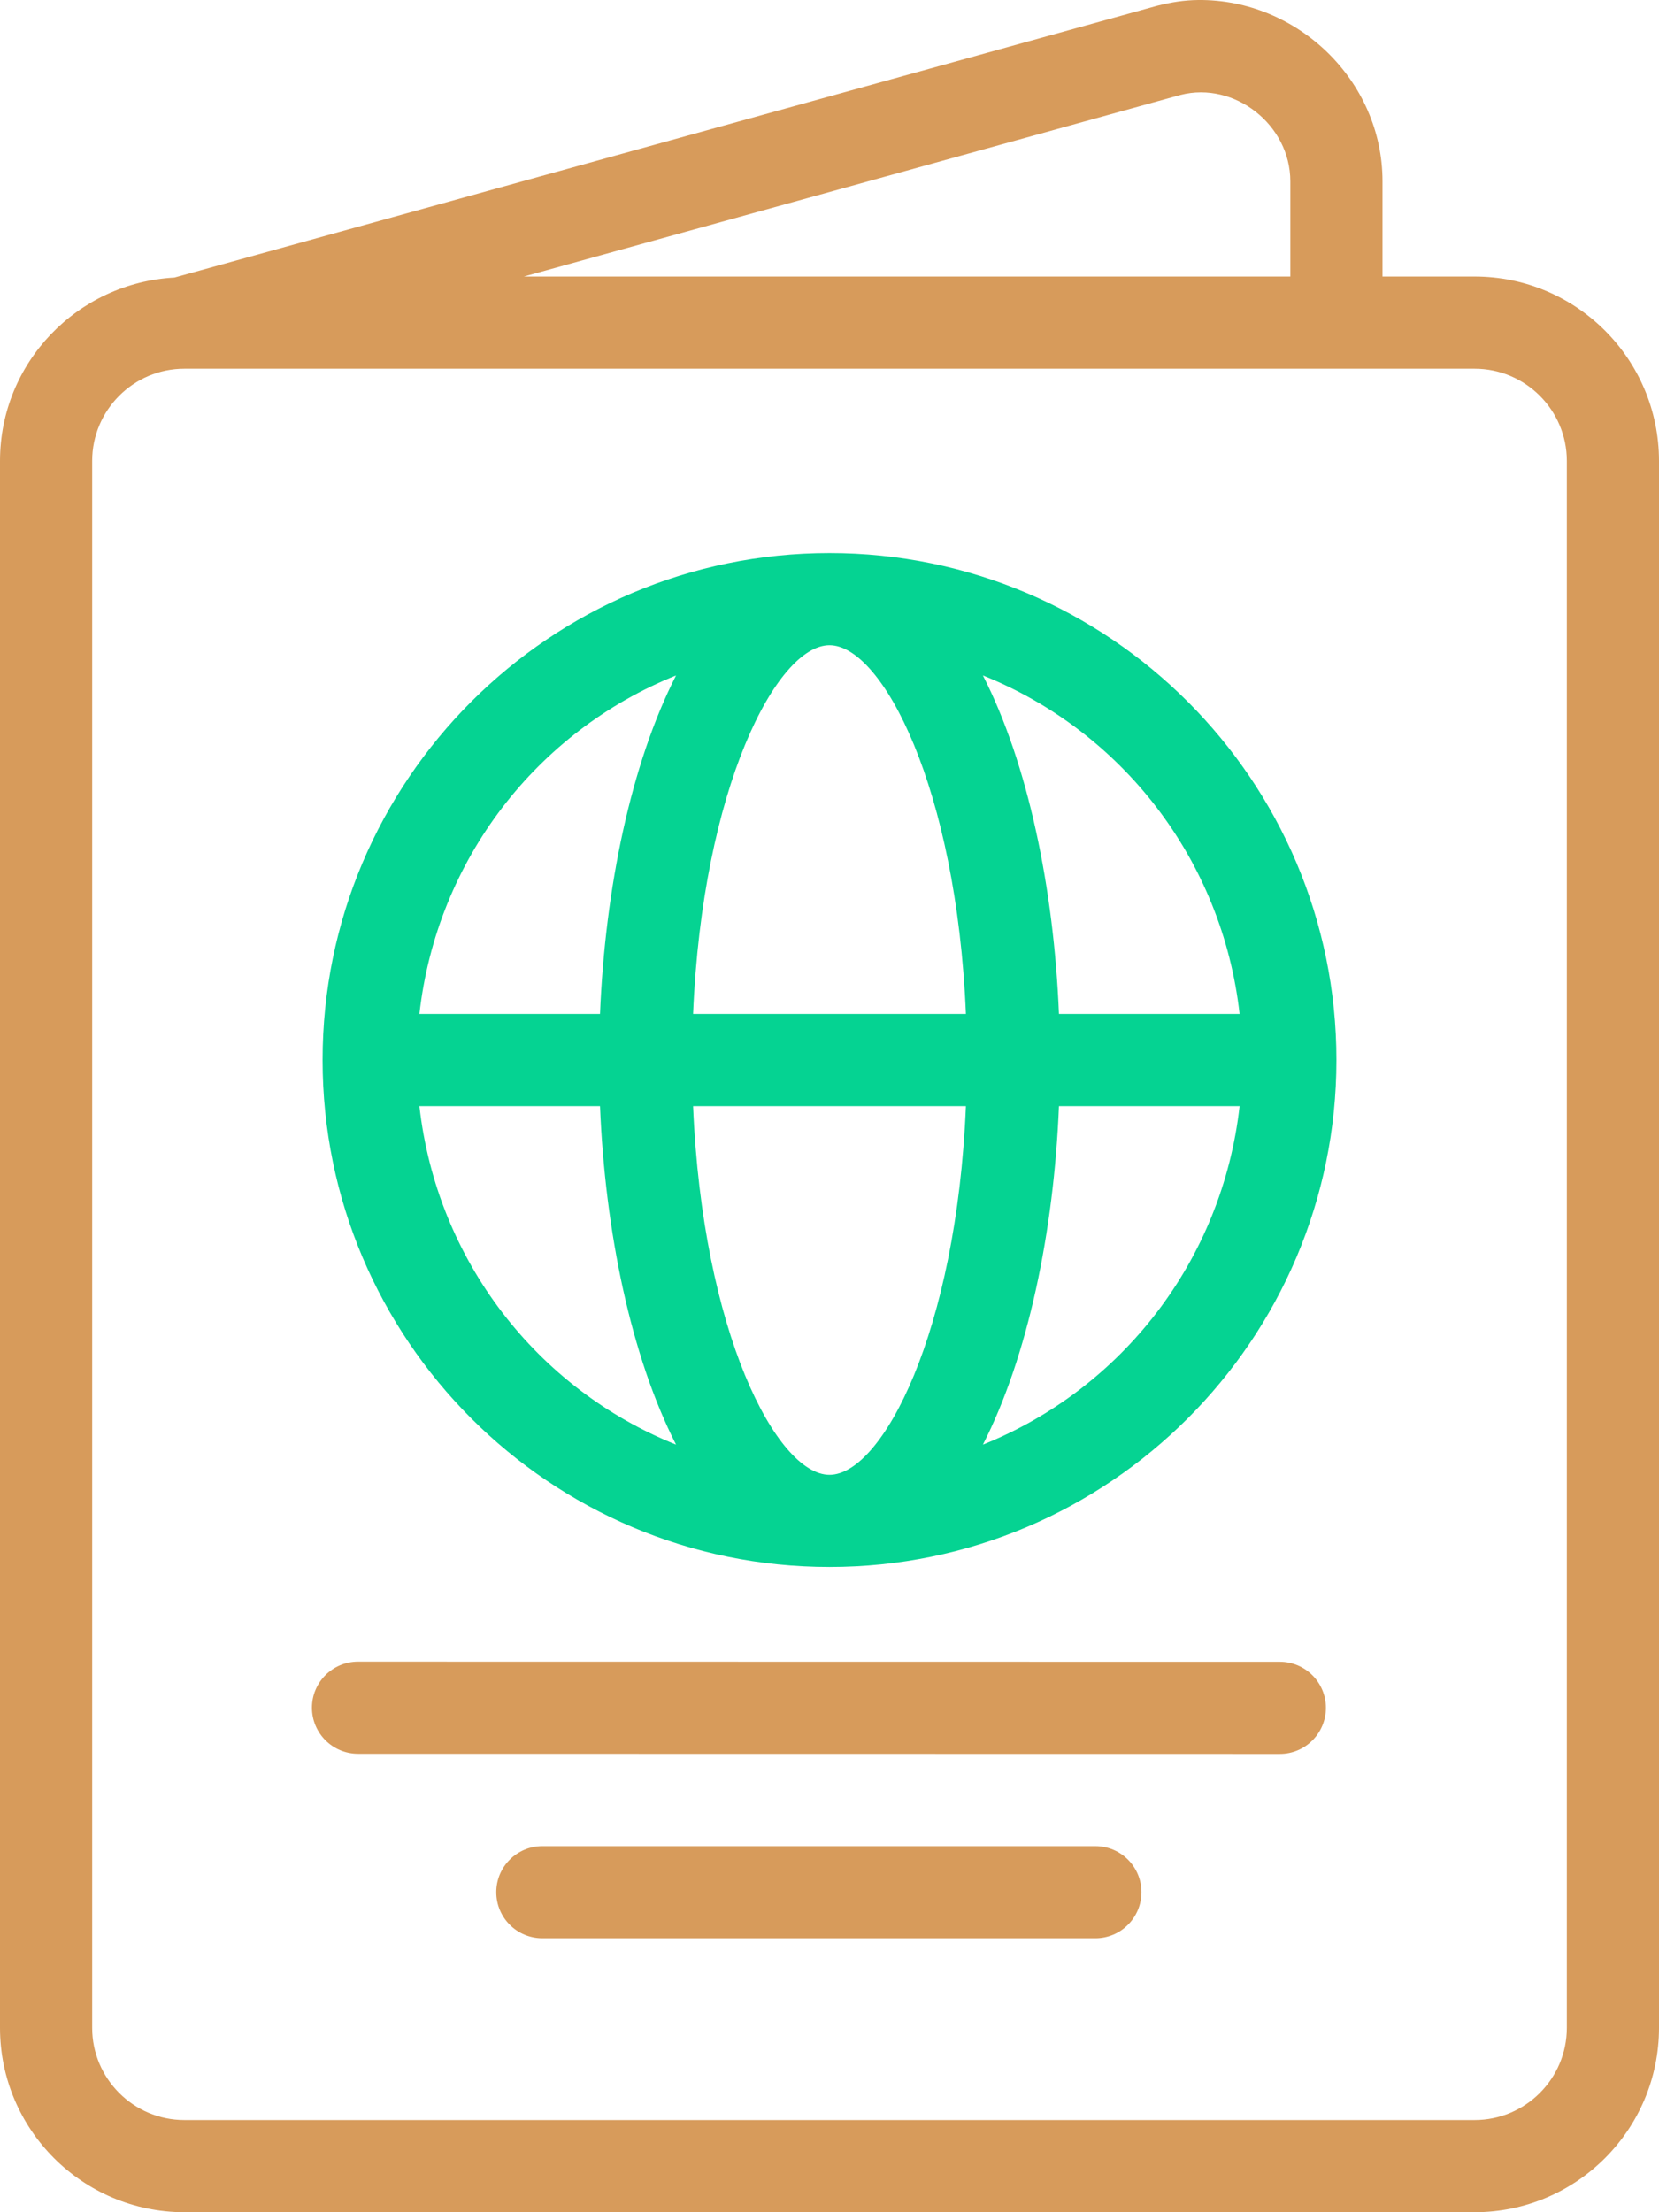
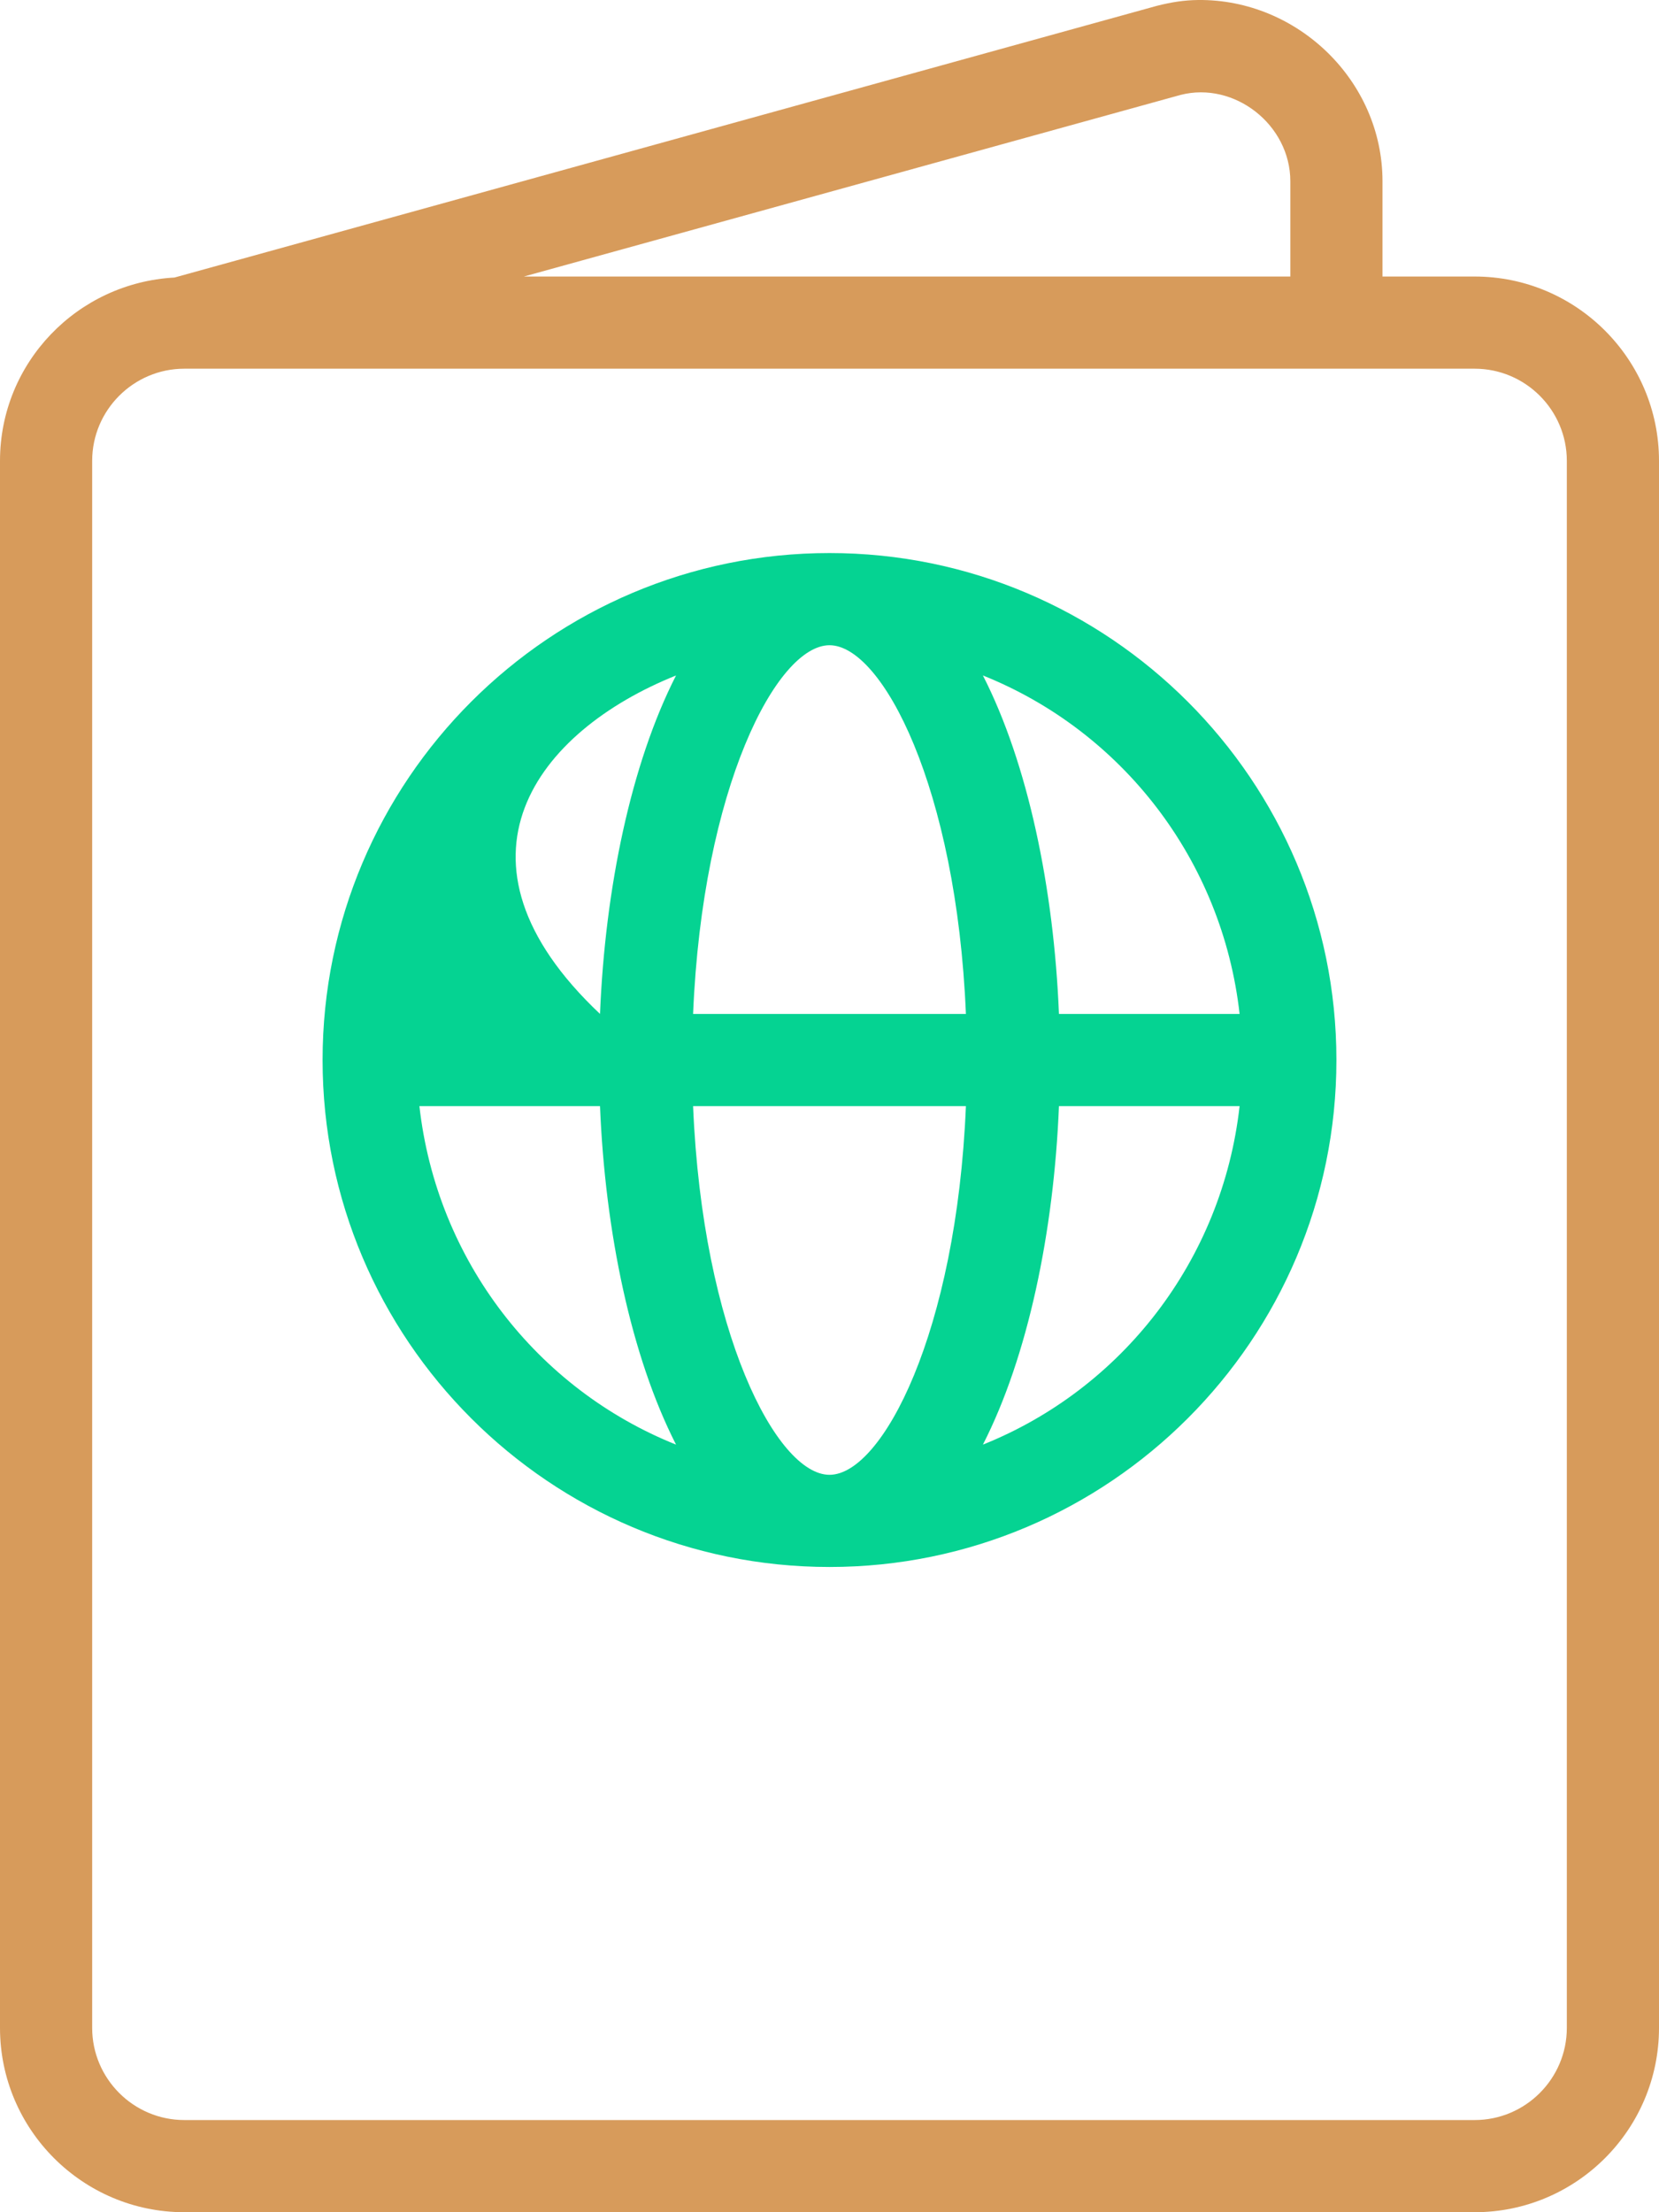
<svg xmlns="http://www.w3.org/2000/svg" width="36px" height="48px" viewBox="0 0 36 48" version="1.1">
  <title>passport (1)</title>
  <g id="Desktop" stroke="none" stroke-width="1" fill="none" fill-rule="evenodd">
    <g id="Comunità---Sportello-informativo" transform="translate(-788, -1427)">
      <g id="Post-Content" transform="translate(292, 800)">
        <g id="Group-3-Copy-3" transform="translate(466, 605)">
          <g id="passport-(1)" transform="translate(30, 22)">
-             <path d="M27.772,36.056 L7.769,36.053 C7.218,36.053 6.769,36.5 6.769,37.053 C6.769,37.605 7.217,38.053 7.769,38.053 L27.772,38.056 C28.324,38.056 28.772,37.608 28.772,37.056 C28.772,36.504 28.325,36.056 27.772,36.056 Z" id="Path" fill="#D79B5B" />
-             <path d="M23.769,40.056 L11.769,40.056 C11.217,40.056 10.769,40.503 10.769,41.056 C10.769,41.608 11.217,42.056 11.769,42.056 L23.769,42.056 C24.322,42.056 24.769,41.608 24.769,41.056 C24.769,40.503 24.322,40.056 23.769,40.056 Z" id="Path" fill="#D79B5B" />
-             <path d="M18,12 C11.934,12 7,16.935 7,23 C7,29.066 11.934,34 18,34 C24.065,34 29,29.066 29,23 C29,16.935 24.065,12 18,12 Z M9.101,24 L13.02,24 C13.131,26.724 13.694,29.433 14.67,31.345 C11.654,30.137 9.477,27.344 9.101,24 Z M13.02,22 L9.101,22 C9.477,18.657 11.655,15.864 14.67,14.656 C13.694,16.567 13.131,19.276 13.02,22 Z M18,32 C16.854,32 15.243,28.902 15.04,24 L20.96,24 C20.757,28.902 19.146,32 18,32 Z M15.04,22 C15.243,17.098 16.854,14 18,14 C19.146,14 20.757,17.098 20.96,22 L15.04,22 Z M21.329,31.345 C22.306,29.433 22.869,26.724 22.979,24 L26.899,24 C26.523,27.344 24.345,30.137 21.329,31.345 Z M22.979,22 C22.869,19.276 22.306,16.567 21.329,14.656 C24.345,15.864 26.523,18.657 26.899,22 L22.979,22 L22.979,22 Z" id="Shape" fill="#05D392" fill-rule="nonzero" />
+             <path d="M18,12 C11.934,12 7,16.935 7,23 C7,29.066 11.934,34 18,34 C24.065,34 29,29.066 29,23 C29,16.935 24.065,12 18,12 Z M9.101,24 L13.02,24 C13.131,26.724 13.694,29.433 14.67,31.345 C11.654,30.137 9.477,27.344 9.101,24 Z M13.02,22 C9.477,18.657 11.655,15.864 14.67,14.656 C13.694,16.567 13.131,19.276 13.02,22 Z M18,32 C16.854,32 15.243,28.902 15.04,24 L20.96,24 C20.757,28.902 19.146,32 18,32 Z M15.04,22 C15.243,17.098 16.854,14 18,14 C19.146,14 20.757,17.098 20.96,22 L15.04,22 Z M21.329,31.345 C22.306,29.433 22.869,26.724 22.979,24 L26.899,24 C26.523,27.344 24.345,30.137 21.329,31.345 Z M22.979,22 C22.869,19.276 22.306,16.567 21.329,14.656 C24.345,15.864 26.523,18.657 26.899,22 L22.979,22 L22.979,22 Z" id="Shape" fill="#05D392" fill-rule="nonzero" />
            <path d="M32,6 L30,6 L30,3.934 C30,1.749 28.151,-0.022 26,0 C25.692,0.004 25.423,0.046 25.106,0.126 L3.786,6.022 C1.681,6.136 0,7.868 0,10 L0,44 C0,46.206 1.794,48 4,48 L32,48 C34.206,48 36,46.206 36,44 L36,10 C36,7.794 34.206,6 32,6 Z M25.62,2.059 C26.787,1.761 28,2.706 28,3.934 L28,6 L11.368,6 L25.62,2.059 Z M34,44 C34,45.102 33.102,46 32,46 L4,46 C2.898,46 2,45.102 2,44 L2,10 C2,8.898 2.898,8 4,8 L32,8 C33.102,8 34,8.898 34,10 L34,44 Z" id="Shape" fill="#D79B5B" />
          </g>
        </g>
      </g>
    </g>
  </g>
</svg>